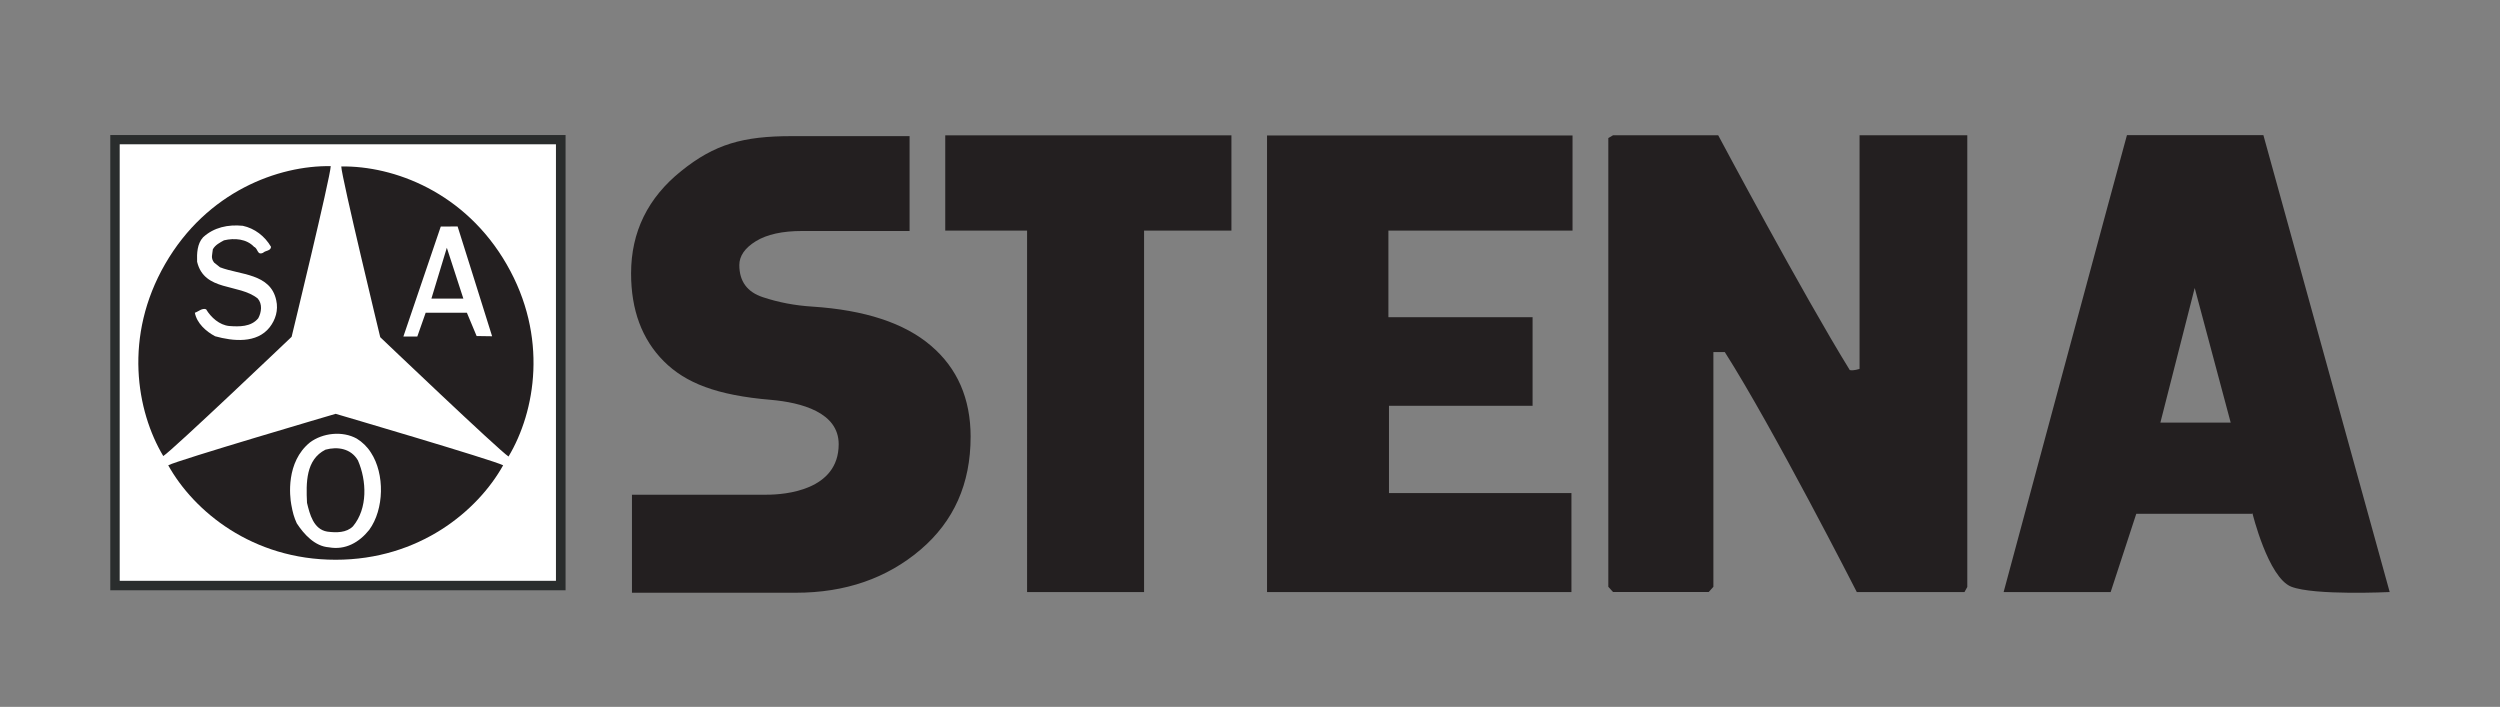
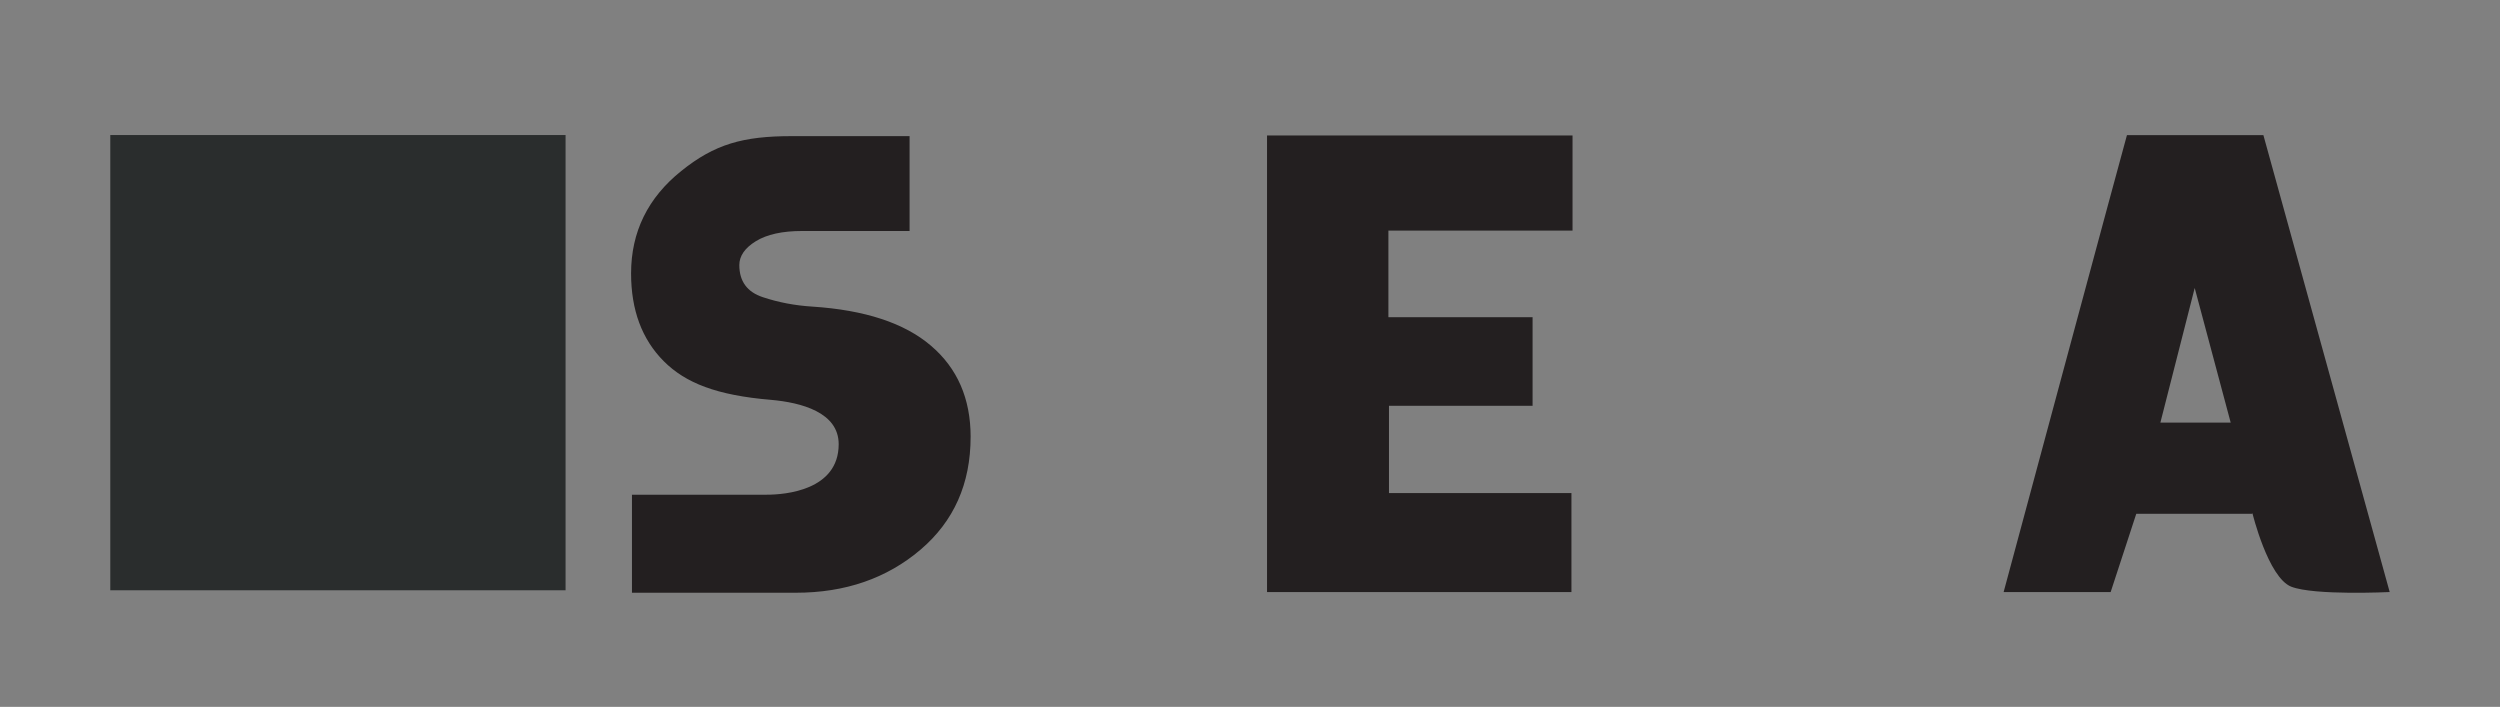
<svg xmlns="http://www.w3.org/2000/svg" id="Layer_1" version="1.1" viewBox="0 0 2500 706.86">
  <rect x="0" y="0" width="2500" height="706.86" fill="#808080" stroke="none" />
  <defs>
    <style>
      .st0 {
        fill: #fff;
      }

      .st0, .st1, .st2 {
        fill-rule: evenodd;
      }

      .st1 {
        fill: #231f20;
      }

      .st2 {
        fill: #2a2d2d;
      }
    </style>
  </defs>
  <path class="st2" d="M110.29,135.03h455.28v455.25H110.29V135.03Z" />
-   <path class="st0" d="M119.7,144.29h436.25v436.52H119.7V144.29Z" />
-   <path class="st1" d="M1231.43,135.37v95.2h-87.36v361.47h-116.99V230.6h-81.83v-95.24h286.18,0ZM1718.2,135.27s84.23,158.08,131.58,234.8c3.88.93,9.78-1.22,9.78-1.22v-233.6h107.74v451.72l-2.81,5.07h-107.69s-83.77-164.24-132.01-239.99h-11.4v234.75l-4.68,5.21h-95.68l-4.71-5.21V138.04l4.71-2.76h105.17,0ZM335.66,559.75c83.56,0,141.98-48.71,167.48-94.45-9.23-5.03-167.48-51.48-167.48-51.48,0,0-158.19,46.44-167.43,51.48,25.51,45.74,83.82,94.45,167.43,94.45ZM165.21,263.88c-41.81,72.41-28.78,147.26-1.95,192.17,8.98-5.5,128.35-119.23,128.35-119.23,0,0,38.87-160.2,39.12-170.68-52.32-.83-123.71,25.33-165.52,97.74h0ZM506.65,264.3c-41.76-72.42-113.07-98.62-165.38-97.84.25,10.51,38.97,170.73,38.97,170.73,0,0,119.32,113.78,128.31,119.32,26.87-44.97,39.91-119.81-1.91-192.21Z" />
-   <path class="st0" d="M370.95,452.63c13.94,21.26,13.27,56.72-1.74,77.25-9.96,12.45-23.72,20.43-40.26,17.44-14.15-1.01-24.93-12.96-32.17-23.99-2.76-6.02-4.03-10.62-5.5-18.73-1.49-8.08-5.59-42.49,18.69-62.2,12.76-9.49,32.45-11.74,46.78-3.8,5.45,3.31,10.66,8.3,14.19,14.03h0ZM325.5,449.66c-19.79,9.96-19.47,33.2-18.49,53.18,2.7,11.31,6.5,26.47,20.19,28.77,9.23,1.22,19.23,1.22,25.76-5.28,14.95-17.96,13.73-45.71,4.98-65.9-7-12.05-20.47-14.03-32.44-10.76ZM271.03,246.84c-.31,4.23-5.47,3.49-7.99,5.98-6.02,2.71-4.82-4.24-8.98-5.98-7.52-8.02-19.53-9-30.08-6.51-3.94,2.22-8.7,4.5-11.14,8.98-.52,5.53-2.28,8.5,1.22,13.24l5.98,4.75c19.96,7.74,50.48,5.95,56.19,32.98,2.26,9.97-.75,19.51-6.52,26.95-12.93,16.5-36.67,14.02-54.59,9.04-9.03-4.76-18.31-13.02-20.27-23.51,3.75-1.26,7.25-4.94,11.24-3.49,4.93,8.26,13.45,15.76,23.02,16.73,10.18.75,21.91,1,29.13-7.72,3.26-6.02,4.31-14.25-.51-19.78-18.94-15.19-53.41-6.71-60.62-36.72-.3-8.24,0-17.95,5.93-24.45,10.8-10,25.04-13,39.73-11.54,11.82,2.56,22.01,10.26,28.26,21.05h0ZM457.61,226.46s23.76,75.29,34.5,109.8l-15.49-.23-9.73-23.28h-41.23l-8.35,23.77h-13.92l37.38-109.96,16.83-.1h0ZM446.83,247.76l-15.43,50.85h31.96l-16.52-50.85h0Z" />
  <path class="st1" d="M2252.13,513.78h-115.85l-25.62,78.27h-107.03s123.06-456.92,123.32-456.92h136.44l126.3,456.91s-75.34,3.67-98.47-5.36c-23.1-9.16-38.81-73.53-38.81-73.53l-.3.62h0ZM2160.37,422.61h70.32l-35.99-134.63-34.33,134.63ZM1572.53,230.62h-184.13v86.61h144.18v88.56h-143.6v87.25h182.46v99h-304.41V135.46h305.5v95.16ZM970.61,436.96c0,46.78-16.77,84.41-50.24,112.85-33.57,28.49-75.03,42.92-124.47,42.92h-163.94v-98.03h134.76c18.4,0,71.96-4.34,71.96-50.53,0-31.87-37.48-41.65-67.75-44.33-54.16-4.53-85.39-16.83-107.14-38.61-21.8-21.87-32.71-51.1-32.71-87.78,0-41.46,16.71-75.61,50.15-102.44,33.35-26.83,61.67-34.88,110.48-34.88h117.87v94.86h-107.49c-19.69,0-35.17,3.4-46.21,10.19-11.08,6.82-16.56,14.8-16.56,23.89,0,16.21,7.81,26.94,23.5,32.1,15.67,5.23,32.18,8.35,49.45,9.42,52.61,3.42,92.21,16.46,118.62,39.06,26.52,22.54,39.74,53.01,39.74,91.29h0Z" />
</svg>